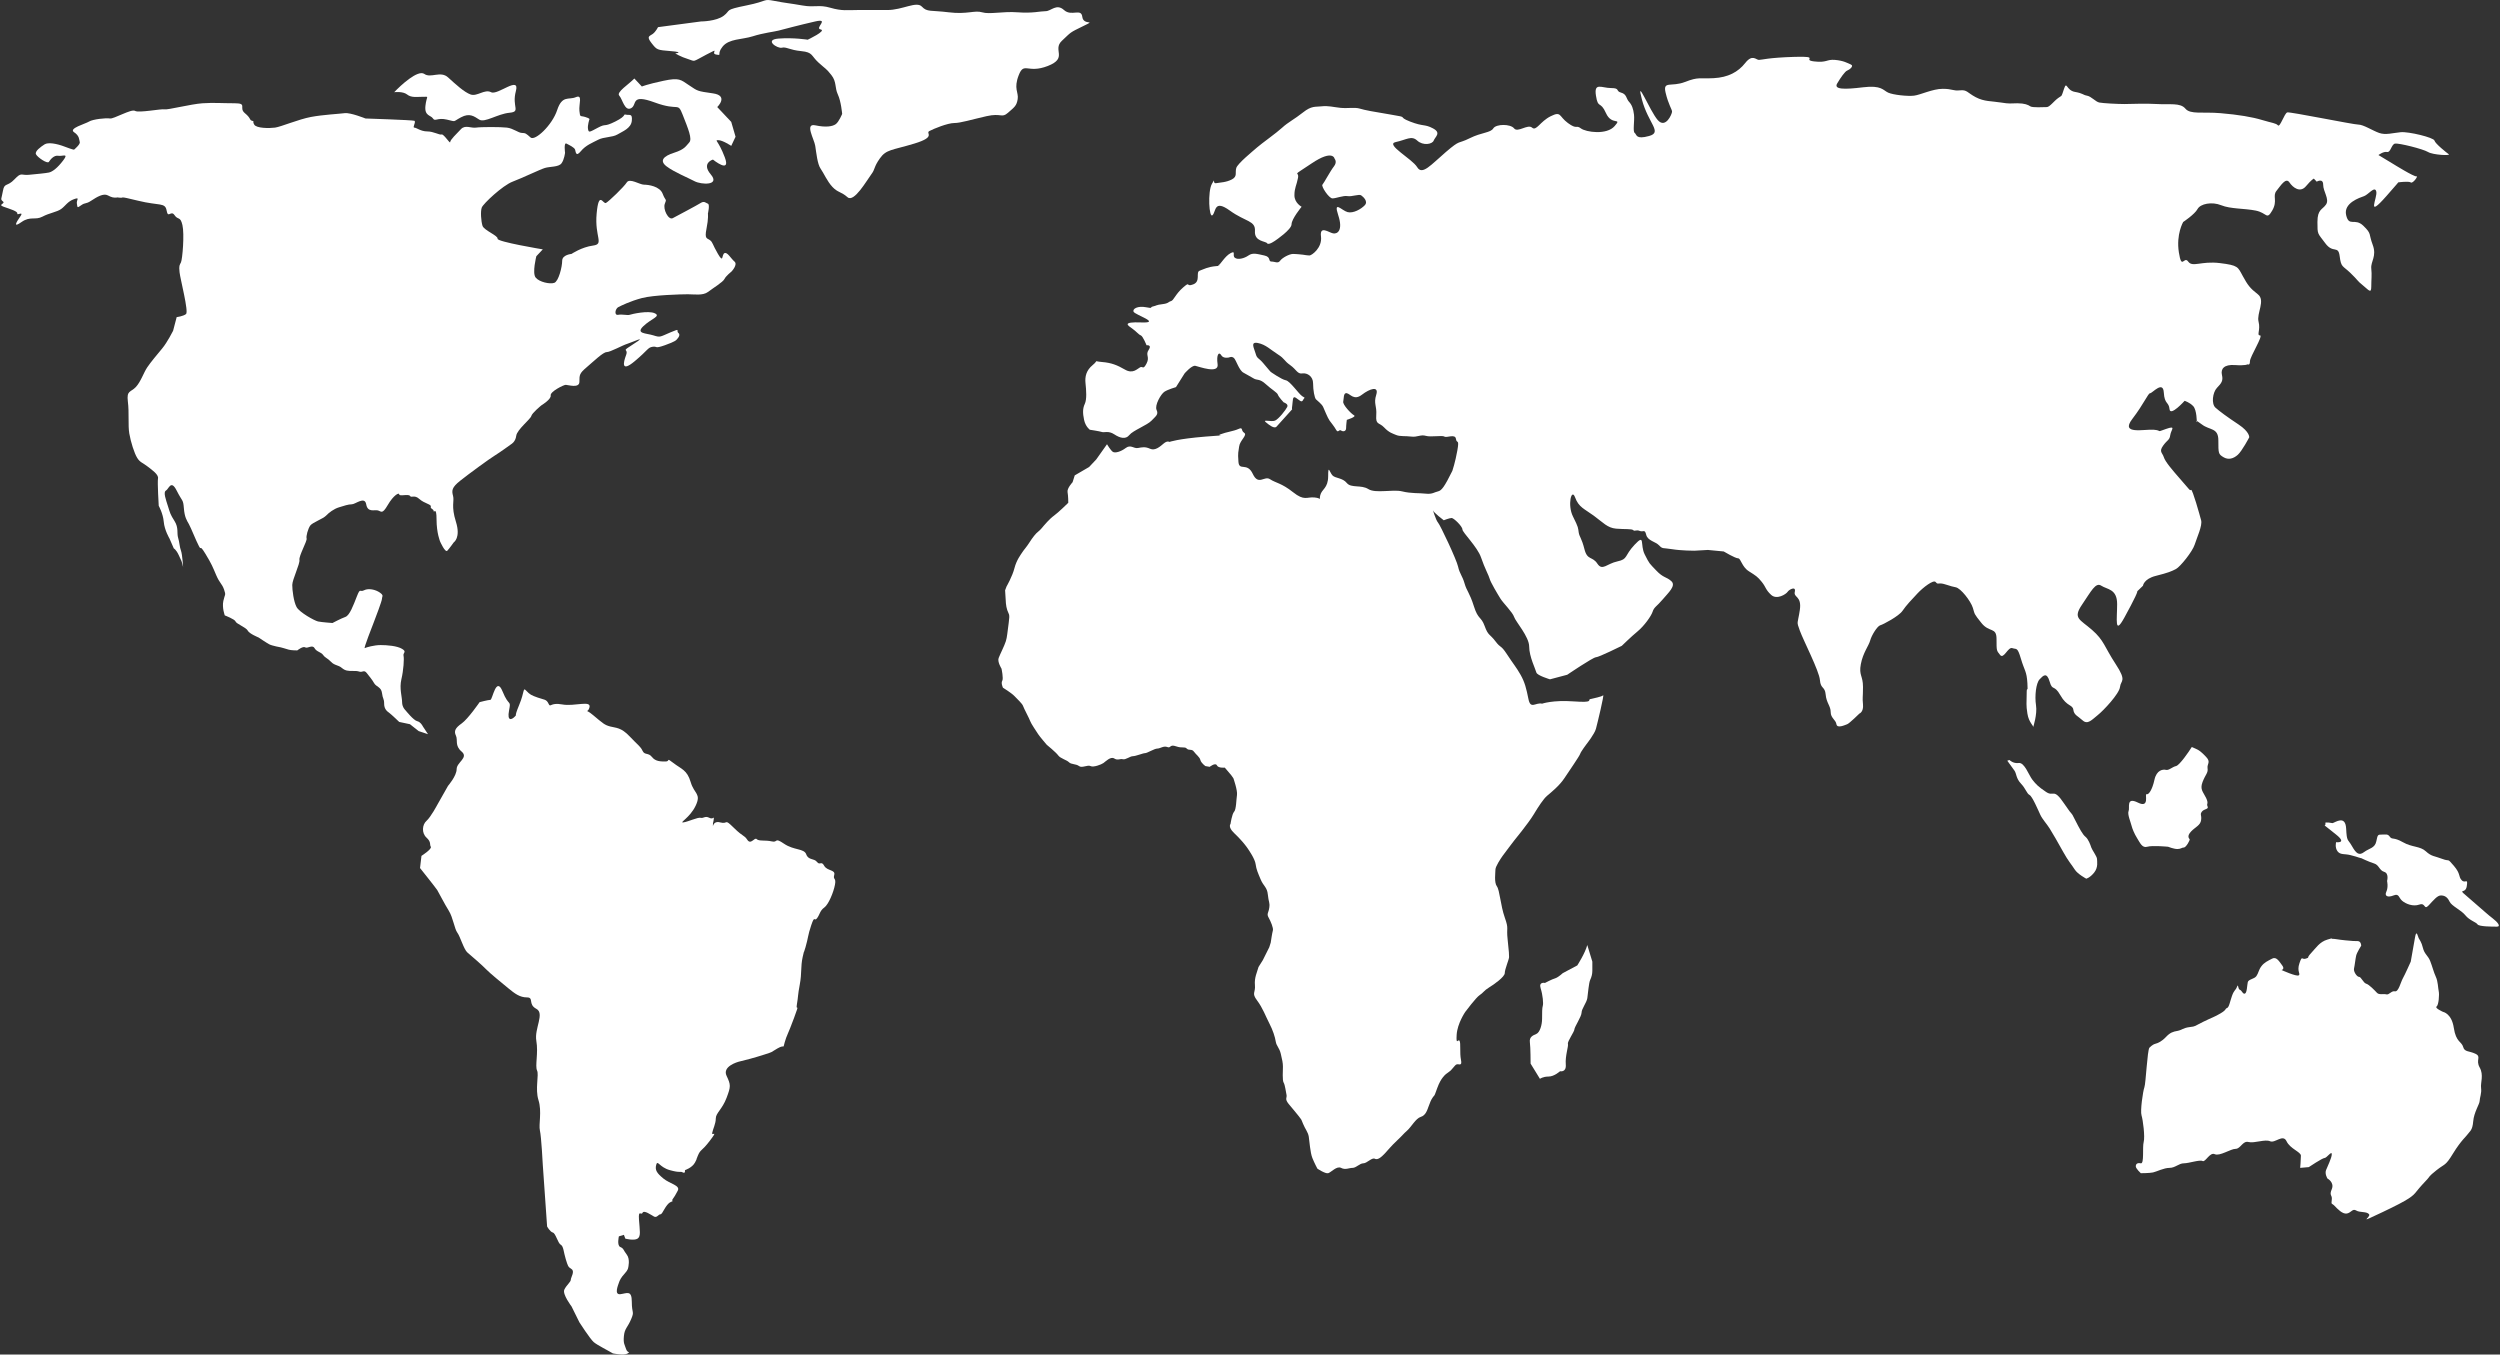
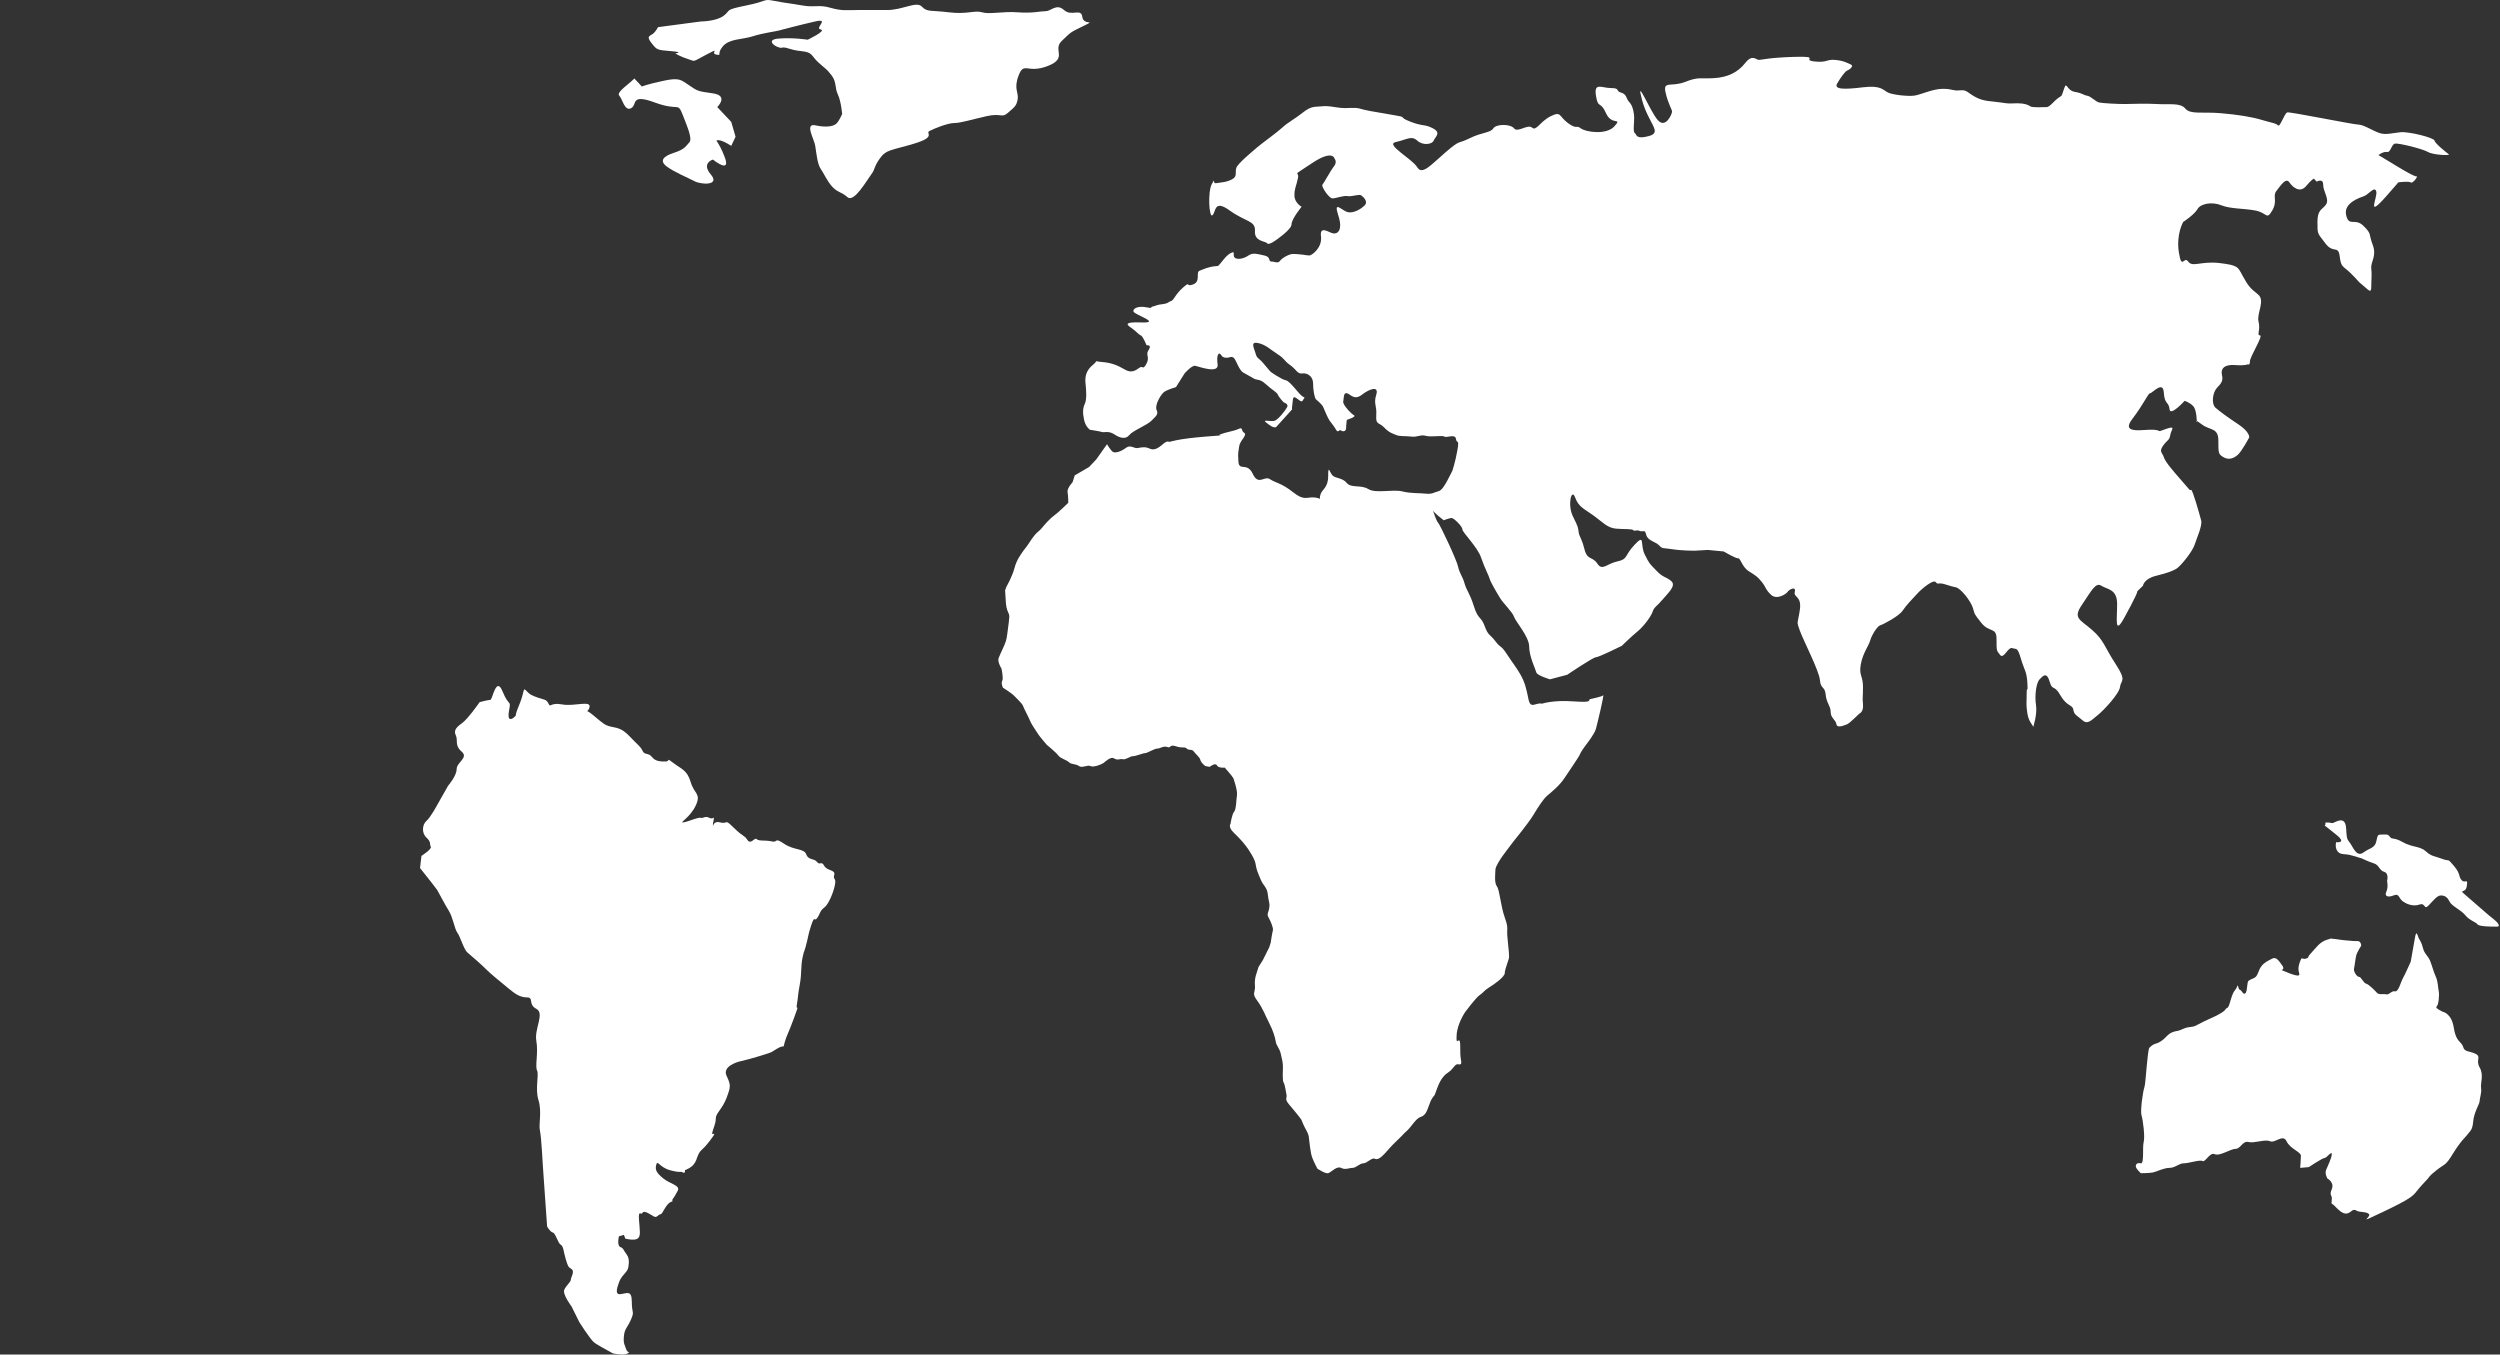
<svg xmlns="http://www.w3.org/2000/svg" width="1052" height="570" viewBox="0 0 1052 570" fill="none">
  <rect x="0" y="0" width="1052" height="570" fill="#333333" stroke="none" />
  <path d="M465.843 186.913L461.31 193.317L458.29 196.519L452.25 200.04L451.342 202.923C451.342 202.923 448.925 205.485 449.228 207.087C449.532 208.689 449.532 211.57 449.532 211.57C449.532 211.57 445.303 215.733 443.49 217.013C441.676 218.294 439.259 221.176 439.259 221.176C439.259 221.176 437.749 223.098 436.843 223.738C435.937 224.377 434.427 226.299 433.218 228.221C432.009 230.143 430.801 231.422 430.197 232.383C429.593 233.343 427.78 235.585 426.874 239.108C425.968 242.632 423.551 246.793 423.551 246.793L422.946 248.393C423.249 253.838 423.248 254.798 423.853 256.721C424.457 258.641 425.062 257.999 424.457 262.164C423.853 266.325 423.853 267.927 423.249 269.849C422.645 271.768 420.832 275.291 420.229 276.894C419.624 278.495 421.437 281.376 421.437 281.376C421.437 281.376 422.344 285.54 421.739 286.5C421.135 287.462 422.041 289.383 422.041 289.383C422.041 289.383 425.666 291.623 426.875 292.905C428.083 294.186 430.198 296.108 430.5 297.068C430.804 298.03 433.22 302.513 433.522 303.473C433.824 304.433 436.241 307.954 436.845 308.916C437.449 309.878 440.47 313.401 440.47 313.401C440.47 313.401 444.397 316.6 445.304 317.882C446.21 319.162 448.929 319.803 449.834 320.763C450.741 321.723 452.855 321.402 454.063 322.365C455.272 323.325 457.688 321.723 458.897 322.365C460.105 323.005 463.429 321.725 464.335 321.084C465.241 320.444 467.355 318.204 468.866 319.162C470.376 320.121 471.282 319.162 472.492 319.483C473.698 319.803 475.511 318.204 476.719 318.204C477.928 318.204 480.948 316.922 481.854 316.922C482.761 316.922 485.783 314.998 486.992 314.998C488.198 314.998 489.71 313.721 491.22 314.359C492.729 314.998 492.125 313.08 494.845 314.039C497.564 314.998 498.47 314.039 499.376 314.998C500.283 315.96 501.492 315.001 502.398 316.281C503.304 317.56 504.814 318.521 505.116 319.803C505.417 321.084 507.23 322.366 507.23 322.366L509.043 322.685C509.043 322.685 511.461 320.764 512.064 322.046C512.668 323.327 515.387 323.008 515.387 323.008L518.105 326.209L519.012 327.489C519.012 327.489 520.826 332.614 520.522 334.535C520.22 336.455 520.22 340.618 519.314 341.578C518.408 342.54 517.804 346.703 517.804 346.703C517.804 346.703 516.595 347.983 519.314 350.546C522.033 353.109 523.847 355.349 524.753 356.628C525.66 357.909 528.077 361.433 528.376 363.674C528.68 365.915 529.284 367.195 530.493 370.078C531.701 372.96 533.211 373.28 533.513 376.484C533.816 379.685 534.419 379.687 534.117 381.926C533.815 384.168 532.909 384.488 533.815 386.089C534.721 387.691 535.927 390.573 535.628 391.533C535.326 392.494 534.721 396.656 534.721 396.656L534.117 398.578L531.399 404.025L529.586 406.904C528.982 409.145 527.774 411.387 528.076 414.589C528.376 417.792 526.566 417.791 528.982 420.992C531.399 424.195 532.605 427.718 534.117 430.6C535.628 433.481 536.534 436.364 536.834 438.284C537.138 440.206 538.346 440.848 538.95 443.409C539.552 445.971 539.856 447.25 539.856 448.852C539.856 450.453 539.552 454.617 540.159 455.577C540.761 456.538 541.065 459.421 541.367 460.702C541.669 461.984 540.459 462.304 542.273 464.546C544.086 466.787 545.294 468.067 546.502 469.669C547.71 471.271 547.408 470.629 548.315 472.871C549.221 475.112 550.429 476.395 550.732 478.315C551.034 480.235 551.335 485.038 552.242 487.281C553.148 489.523 554.356 491.765 554.356 491.765C554.356 491.765 557.68 494.006 558.888 493.685C560.095 493.365 562.513 490.486 564.326 491.445C566.14 492.405 567.65 491.445 569.159 491.445C570.669 491.445 572.181 489.523 573.692 489.523C575.202 489.523 577.316 486.96 578.526 487.602C579.734 488.241 581.243 486.959 582.754 485.358C584.265 483.759 585.171 482.479 587.889 479.917C590.608 477.354 590.306 477.353 592.118 475.752C593.931 474.15 595.744 470.628 597.858 469.988C599.972 469.347 600.576 467.108 601.18 465.506C601.785 463.904 602.086 462.944 602.993 461.662C603.9 460.383 603.295 461.986 604.806 457.821C606.318 453.657 608.132 452.057 609.642 451.096C611.152 450.135 612.058 448.215 612.964 447.893C613.87 447.572 615.381 448.854 614.777 445.971C614.174 443.09 614.777 438.927 614.174 437.967C613.569 437.004 612.662 440.206 612.965 435.402C613.27 430.6 616.59 425.796 616.59 425.796C616.59 425.796 621.121 419.713 622.632 418.752C624.144 417.792 624.444 416.832 626.561 415.55C628.673 414.271 633.206 411.068 633.206 409.466C633.206 407.864 635.019 403.702 635.019 402.74C635.019 401.78 635.019 400.819 634.416 395.375C633.811 389.933 635.019 391.212 633.207 386.089C631.395 380.966 631.091 374.561 629.884 372.96C628.675 371.358 629.279 367.194 629.279 365.915C629.279 364.635 631.395 361.432 632.301 360.152C633.207 358.87 637.134 353.745 637.134 353.745C637.134 353.745 643.175 346.381 645.29 342.86C647.405 339.336 649.519 336.135 651.029 334.855C652.54 333.574 656.165 330.689 658.279 327.488C660.394 324.287 664.624 318.204 664.927 317.24C665.227 316.281 667.643 313.079 667.643 313.079C667.643 313.079 670.966 308.915 671.572 306.674C672.174 304.432 675.194 291.943 674.59 292.584C673.989 293.225 670.362 293.864 669.153 294.184C667.947 294.506 670.968 295.785 662.205 295.146C653.446 294.504 648.915 296.106 648.915 296.106C646.195 295.465 644.081 298.667 643.174 294.184C642.268 289.703 641.662 287.14 639.852 283.938C638.039 280.736 636.829 279.455 634.113 275.291C631.395 271.13 631.695 273.049 629.277 269.849C626.862 266.647 626.256 267.606 624.746 263.444C623.236 259.281 622.028 260.883 620.215 255.119C618.402 249.352 617.194 248.712 616.288 245.511C615.381 242.31 614.174 241.347 613.569 238.466C612.965 235.584 606.018 220.854 605.111 219.893C604.204 218.934 602.694 213.808 602.996 214.77C603.299 215.73 607.528 218.932 607.528 218.932C607.528 218.932 609.944 217.971 610.851 217.971C611.757 217.971 615.382 221.495 615.382 222.774C615.382 224.055 621.729 230.14 623.238 234.623C624.748 239.106 626.564 242.309 626.863 243.589C627.162 244.869 630.186 249.994 631.395 251.916C632.602 253.838 636.529 257.679 637.133 259.601C637.737 261.524 643.478 267.927 643.478 272.09C643.478 276.253 646.195 281.696 646.498 282.976C646.801 284.257 652.237 285.86 652.237 285.86L659.489 283.938C659.489 283.938 670.362 276.571 671.572 276.571C672.778 276.571 682.448 271.768 682.448 271.768C682.448 271.768 686.374 267.927 689.092 265.686C691.811 263.444 694.832 259.283 695.437 257.359C696.04 255.437 697.249 255.119 699.665 252.235C702.082 249.352 705.405 246.471 703.292 244.549C701.176 242.629 699.967 243.269 696.947 240.066C693.926 236.865 694.228 237.506 692.113 233.341C689.998 229.18 692.415 224.376 687.883 229.18C683.353 233.983 685.165 235.263 680.632 236.227C676.103 237.186 674.288 240.388 672.174 237.186C670.06 233.983 667.947 235.905 666.736 231.101C665.528 226.298 664.621 225.976 664.32 224.057C664.02 222.135 664.32 222.135 661.903 217.33C659.487 212.527 661.299 205.162 662.809 209.325C664.32 213.488 666.736 214.128 670.664 217.01C674.59 219.891 676.405 222.135 680.028 222.455C683.654 222.774 686.675 222.455 687.279 223.094C687.883 223.735 688.487 222.775 689.998 223.414C691.509 224.055 692.11 222.455 692.716 225.014C693.32 227.577 696.643 227.897 698.152 229.497C699.664 231.098 699.664 230.459 703.592 231.098C707.521 231.739 712.959 231.739 712.959 231.739L718.696 231.418L725.343 232.057C725.343 232.057 730.178 234.939 731.385 234.939C732.593 234.939 732.895 238.463 735.916 240.384C738.937 242.306 739.541 242.624 741.353 244.867C743.169 247.109 742.864 248.069 745.28 250.31C747.698 252.553 751.627 249.991 752.231 249.032C752.832 248.071 755.853 246.47 755.252 249.032C754.647 251.593 758.27 250.631 757.364 256.718C756.459 262.8 755.853 261.199 757.364 265.363C758.874 269.526 765.521 282.335 765.824 286.177C766.127 290.02 767.938 288.74 768.24 292.264C768.543 295.785 770.354 297.065 770.354 299.627C770.354 302.19 772.47 302.828 772.771 304.752C773.075 306.674 776.397 305.071 777.303 304.752C778.21 304.43 782.438 300.268 782.438 300.268C782.438 300.268 784.254 299.629 783.949 296.425C783.646 293.225 783.949 293.864 783.949 289.061C783.949 284.258 782.137 284.258 783.043 279.457C783.949 274.654 786.365 271.77 786.97 269.529C787.574 267.288 789.992 263.446 791.198 263.124C792.406 262.804 799.054 259.283 800.565 257.039C802.075 254.798 804.492 252.236 806.909 249.675C809.325 247.114 813.554 243.912 814.461 244.872C815.367 245.833 815.065 245.513 816.576 245.513C818.086 245.513 820.805 246.794 822.919 247.114C825.034 247.435 829.265 252.878 830.171 255.76C831.077 258.643 830.473 258.001 833.796 262.165C837.119 266.327 840.14 263.764 840.14 268.889C840.14 274.013 840.14 273.692 841.651 275.614C843.161 277.536 844.973 272.091 846.785 272.733C848.597 273.375 848.899 272.093 850.409 277.216C851.919 282.34 852.824 282.34 853.129 287.463C853.43 292.587 852.826 287.784 852.826 291.945C852.826 296.109 852.523 296.429 853.129 300.271C853.732 304.116 855.844 305.396 855.545 306.037C855.545 306.037 857.357 300.593 856.752 296.749C856.15 292.908 856.752 287.465 858.263 285.864C859.773 284.261 861.285 282.662 862.492 286.825C863.701 290.986 864.305 287.785 867.023 292.588C869.743 297.392 872.159 296.429 872.461 298.671C872.763 300.914 874.277 301.235 876.388 303.154C878.503 305.076 880.315 302.836 882.732 300.914C885.151 298.992 891.794 291.946 892.099 289.064C892.4 286.183 895.119 286.822 890.285 279.459C885.45 272.094 885.45 269.532 880.315 265.049C875.183 260.566 872.16 260.246 876.089 254.481C880.016 248.716 881.829 244.875 884.245 246.477C886.662 248.078 890.889 247.756 890.889 254.162C890.889 260.566 889.681 267.611 893.91 259.926C898.139 252.24 900.255 247.758 899.045 249.041C897.838 250.321 901.764 246.479 901.764 246.479C901.764 246.479 902.067 243.596 907.203 242.316C912.337 241.032 913.847 240.394 915.662 239.433C917.473 238.472 922.61 232.067 923.516 229.186C924.422 226.303 926.839 221.18 926.235 218.94C925.631 216.696 922.608 205.811 922.004 206.13C921.402 206.451 921.704 206.451 917.778 201.968C913.848 197.485 911.13 194.283 910.526 192.361C909.923 190.439 908.411 190.119 910.223 187.558C912.038 184.997 912.944 185.317 913.246 183.075C913.546 180.834 915.962 178.912 911.431 180.514C906.901 182.115 910.223 181.156 906.296 180.836C902.369 180.514 892.099 183.076 897.235 176.353C902.369 169.628 903.878 165.466 904.785 165.466C905.694 165.466 910.225 160.022 910.525 165.145C910.829 170.268 912.639 168.986 912.942 172.188C913.246 175.391 919.287 168.667 919.287 168.667C919.287 168.667 921.4 169.307 922.91 170.908C924.422 172.509 924.422 177.633 924.422 177.633C924.422 177.633 923.214 176.031 926.537 178.593C929.861 181.157 933.484 179.874 933.484 185.318C933.484 190.762 933.484 191.083 935.599 192.364C937.715 193.644 939.826 193.005 941.642 191.403C943.454 189.803 946.474 184.038 946.474 184.038C946.474 184.038 946.776 181.796 941.943 178.593C937.11 175.392 934.089 173.152 932.278 171.55C930.464 169.949 931.069 165.146 932.88 163.223C934.696 161.301 935.599 160.34 934.995 157.779C934.39 155.216 935.902 153.295 940.433 153.615C944.964 153.937 945.87 153.296 945.87 153.296C945.87 153.296 946.779 153.935 946.779 152.015C946.779 150.094 952.516 141.127 951.005 141.127C949.495 141.127 951.311 138.886 950.401 135.363C949.495 131.839 953.422 126.398 950.1 123.835C946.777 121.273 945.87 119.991 943.756 116.15C941.642 112.306 941.942 111.667 934.089 110.705C926.235 109.745 922.61 112.627 920.796 110.067C918.983 107.504 918.079 113.908 916.871 106.222C915.663 98.537 918.684 93.412 918.684 93.412C918.684 93.412 923.517 90.212 924.724 87.969C925.931 85.727 930.764 84.767 934.696 86.369C938.623 87.969 944.36 87.649 949.196 88.612C954.029 89.571 953.727 92.774 956.144 88.612C958.56 84.447 956.144 82.528 957.956 80.285C959.771 78.043 961.883 74.521 963.393 76.761C964.903 79.005 967.928 81.244 970.345 78.362C972.761 75.481 973.667 75.161 973.667 75.161L974.872 76.443C974.872 76.443 977.591 74.839 977.591 77.72C977.591 80.604 980.312 83.806 978.801 86.047C977.288 88.291 975.177 87.969 975.177 93.412C975.177 98.859 975.177 97.897 978.497 102.381C981.822 106.863 983.935 103.02 984.539 107.824C985.145 112.627 985.746 111.669 989.072 114.87C992.395 118.071 991.788 118.071 994.207 119.993C996.624 121.915 997.833 123.837 997.833 120.634C997.833 117.432 998.135 115.831 997.833 112.949C997.528 110.068 1000.25 107.824 998.434 103.021C996.623 98.218 998.134 98.538 994.509 95.016C990.882 91.495 988.465 95.658 987.26 90.533C986.051 85.41 992.998 83.168 994.812 82.528C996.624 81.889 999.34 78.045 999.944 80.607C1000.55 83.168 995.415 92.455 1004.18 82.528C1012.93 72.601 1009.01 76.764 1009.01 76.764C1009.01 76.764 1013.54 76.124 1014.45 76.764C1015.35 77.406 1017.77 73.882 1016.86 74.203C1015.96 74.525 1007.2 69.079 1007.2 69.079L1000.85 65.238C1000.85 65.238 1002.97 63.636 1004.48 63.957C1005.99 64.277 1006.29 60.755 1007.8 60.433C1009.31 60.113 1019.58 62.677 1021.7 63.957C1023.81 65.238 1031.36 65.558 1030.46 64.918C1029.55 64.276 1024.72 60.435 1024.42 59.153C1024.12 57.872 1013.54 55.31 1010.22 55.63C1006.9 55.949 1003.88 56.909 1001.16 55.949C998.437 54.989 994.511 52.426 992.396 52.426C990.282 52.426 963.699 46.983 962.491 47.303C961.283 47.623 959.468 53.707 958.563 52.746C957.657 51.786 956.147 51.785 951.915 50.504C947.689 49.224 941.947 48.262 934.394 47.623C926.843 46.983 921.709 48.263 919.594 45.701C917.479 43.14 912.949 44.101 907.813 43.779C902.678 43.46 896.636 43.779 893.916 43.779C891.197 43.779 884.856 43.46 883.344 43.139C881.833 42.817 880.021 40.577 878.209 40.258C876.395 39.936 876.697 39.298 873.073 38.657C869.448 38.016 869.75 33.854 868.542 37.376C867.334 40.9 867.937 39.938 866.125 41.218C864.312 42.5 862.5 45.061 861.291 45.061C860.084 45.061 855.251 45.381 854.342 44.741C853.435 44.101 851.925 43.46 848.904 43.46C845.883 43.46 845.883 43.779 841.956 43.139C838.029 42.499 835.008 42.817 831.383 40.898C827.758 38.976 827.758 37.696 824.737 38.016C821.718 38.337 821.718 37.376 817.486 37.376C813.259 37.376 808.124 39.938 805.403 40.258C802.687 40.578 796.644 39.936 794.529 38.976C792.413 38.016 791.81 35.775 783.955 36.734C776.101 37.696 771.57 37.696 773.079 35.133C774.591 32.573 776.403 30.01 777.308 29.69C778.216 29.37 780.328 27.77 778.817 27.129C777.308 26.488 775.797 25.529 772.173 25.207C768.547 24.887 768.848 26.488 763.412 25.848C757.975 25.207 766.433 23.607 755.257 23.927C744.08 24.248 741.361 25.207 740.153 25.207C738.944 25.207 737.433 22.646 734.413 26.488C731.392 30.33 727.16 32.571 721.12 32.891C715.079 33.213 714.776 32.251 709.039 34.492C703.298 36.733 699.672 33.852 700.881 38.975C702.088 44.098 703.6 46.02 703.6 46.98C703.6 47.941 700.881 54.345 697.559 50.503C694.234 46.66 688.193 31.609 690.912 41.857C693.63 52.103 699.67 55.627 693.933 57.228C688.194 58.828 688.795 56.588 687.889 55.946C686.985 55.306 687.889 50.823 687.587 48.261C687.284 45.7 686.681 44.098 685.473 42.817C684.267 41.535 684.566 39.615 682.15 38.975C679.733 38.334 681.848 37.053 677.921 37.053C673.994 37.053 670.672 34.49 671.578 40.255C672.483 46.018 673.389 42.177 675.805 47.62C678.221 53.064 682.753 49.221 679.431 53.064C676.108 56.906 667.348 55.626 665.233 54.025C663.118 52.423 663.723 54.666 659.793 51.783C655.866 48.901 657.077 46.659 652.546 48.901C648.015 51.143 646.503 55.306 644.69 53.704C642.877 52.102 638.649 55.944 637.138 54.025C635.627 52.103 629.585 52.103 628.378 54.025C627.169 55.946 623.544 55.626 618.409 58.188C613.274 60.749 614.782 58.507 608.439 63.952C602.094 69.395 598.469 73.878 596.356 70.355C594.241 66.834 582.761 60.749 587.293 59.787C591.825 58.827 593.939 56.906 596.356 59.147C598.773 61.388 602.702 60.749 603.303 59.147C603.907 57.545 606.628 55.944 603.001 54.024C599.376 52.102 599.074 53.382 593.335 51.142C587.595 48.899 593.335 49.541 585.48 48.259C577.626 46.979 574.301 46.339 572.187 45.698C570.075 45.058 567.052 45.698 564.033 45.378C561.01 45.058 558.898 44.418 556.177 44.738C553.459 45.058 551.949 44.418 548.323 47.3C544.697 50.183 541.977 51.463 539.562 53.704C537.146 55.944 530.803 60.429 528.99 62.031C527.176 63.631 520.832 68.754 520.228 70.677C519.624 72.599 520.832 74.199 518.415 75.48C515.998 76.76 513.582 76.76 511.769 77.08C509.956 77.4 511.769 74.198 509.956 77.4C508.144 80.603 508.748 92.131 510.258 90.529C511.767 88.927 510.862 83.805 517.508 88.609C524.154 93.411 528.384 92.771 528.081 97.254C527.779 101.737 532.612 101.417 533.216 102.378C533.82 103.337 536.841 101.097 536.841 101.097C536.841 101.097 543.487 96.614 543.487 94.373C543.487 92.131 547.716 87.008 547.716 87.008C547.716 87.008 544.694 85.407 544.694 82.205C544.694 79.004 545.602 78.04 546.205 74.838C546.809 71.637 542.882 74.839 551.945 68.753C561.006 62.67 561.611 66.834 561.611 66.834C561.611 66.834 562.818 68.114 561.308 70.035C559.798 71.957 557.079 77.082 556.475 77.72C555.87 78.362 559.194 83.485 560.703 83.485C562.214 83.485 565.235 82.203 567.048 82.523C568.862 82.845 571.881 81.564 572.787 82.205C573.695 82.845 575.808 84.765 574.297 86.367C572.787 87.968 569.463 89.888 567.048 89.25C564.63 88.611 561.005 84.125 563.12 90.53C565.235 96.935 562.818 98.536 561.005 98.216C559.194 97.895 555.266 94.694 555.87 99.497C556.475 104.299 551.944 107.501 551.037 107.501C550.129 107.501 548.319 107.181 548.319 107.181C548.319 107.181 545.598 106.86 544.09 106.86C542.579 106.86 539.558 108.46 538.652 109.742C537.744 111.023 536.536 110.064 535.027 110.064C533.517 110.064 535.027 108.142 532.005 107.501C528.986 106.861 527.172 106.221 525.361 107.501C523.547 108.782 520.83 109.422 519.62 108.462C518.412 107.501 520.226 105.258 517.807 106.541C515.391 107.822 513.578 111.344 512.672 111.666C511.766 111.984 515.391 111.666 511.766 111.984C508.141 112.306 506.631 113.268 504.818 113.906C503.005 114.548 505.422 118.389 502.099 119.67C498.776 120.95 501.194 118.069 497.87 120.95C494.547 123.834 493.941 126.395 492.735 126.715C491.526 127.036 491.829 127.675 489.11 127.995C486.391 128.315 486.694 128.636 485.181 128.956C483.671 129.276 485.485 129.917 482.162 129.276C478.837 128.636 476.421 129.917 477.025 131.198C477.629 132.478 488.806 136.001 480.348 135.681C471.89 135.361 474.609 136.961 476.421 138.242C478.234 139.522 479.139 140.802 480.046 141.124C480.954 141.444 482.462 145.288 482.462 145.288C482.462 145.288 484.879 144.967 483.369 147.209C481.86 149.451 483.973 150.091 482.462 152.974C480.952 155.856 480.952 153.934 479.744 154.574C478.536 155.213 476.723 157.456 473.399 155.534C470.076 153.612 467.661 152.652 463.733 152.333C459.806 152.012 462.524 151.373 459.806 153.612C457.087 155.856 456.483 158.417 456.786 161.298C457.088 164.179 457.39 168.023 456.483 169.945C455.577 171.865 455.577 173.788 456.179 176.67C456.785 179.551 458.598 180.834 458.598 180.834C458.598 180.834 462.827 181.473 463.733 181.794C464.639 182.115 466.452 181.154 468.868 182.753C471.285 184.355 473.702 184.997 475.212 183.075C476.722 181.154 482.764 178.912 484.579 176.991C486.391 175.069 487.598 174.431 486.693 172.509C485.787 170.586 488.506 165.783 490.016 164.823C491.526 163.863 494.849 162.901 494.849 162.901L498.474 157.138C498.474 157.138 501.495 153.614 503.005 153.935C504.515 154.255 512.973 157.459 512.37 153.296C511.766 149.132 512.974 147.852 513.88 149.452C514.786 151.053 517.203 150.413 517.203 150.413C517.203 150.413 518.411 149.774 519.317 150.734C520.223 151.693 521.431 155.859 523.244 156.818C525.057 157.779 526.567 158.74 527.776 159.379C528.984 160.02 530.194 159.379 532.611 161.621C535.027 163.863 537.444 165.145 537.744 166.104C538.049 167.064 540.163 169.306 540.163 169.306C540.163 169.306 542.277 169.946 541.673 171.228C541.069 172.509 538.049 176.353 536.538 176.991C535.027 177.632 531.101 176.35 532.611 177.632C534.119 178.912 536.236 180.514 537.142 179.552C538.049 178.592 543.787 172.187 543.787 172.187C543.787 172.187 543.485 172.507 543.787 170.585C544.09 168.666 543.787 166.424 545.298 167.384C546.808 168.346 547.715 169.626 548.319 168.346C548.923 167.064 549.527 167.706 548.016 166.745C546.504 165.783 542.881 160.34 541.067 160.02C539.254 159.699 534.722 156.496 534.722 156.496C534.722 156.496 533.817 155.536 531.702 152.975C529.587 150.413 528.984 151.053 528.378 148.811C527.775 146.57 525.96 143.688 529.285 144.328C532.609 144.968 534.722 147.209 537.743 149.131C540.764 151.053 540.161 151.692 542.879 153.614C545.597 155.536 545.902 157.458 548.014 157.138C550.128 156.818 552.547 158.418 552.547 161.301C552.547 164.183 553.149 167.384 553.753 168.026C554.359 168.667 556.169 169.948 556.774 171.228C557.378 172.509 558.588 175.711 559.492 176.991C560.399 178.272 561.305 179.234 562.211 180.836C563.117 182.436 563.419 180.514 564.325 181.156C565.232 181.796 566.44 181.474 566.44 180.194C566.44 178.913 566.741 176.671 566.741 176.671C566.741 176.671 570.973 175.391 569.765 174.749C568.556 174.109 564.929 170.266 565.232 168.986C565.534 167.706 565.232 165.145 566.741 165.465C568.252 165.783 569.763 168.666 573.087 166.104C576.41 163.541 580.337 162.261 579.127 166.104C577.921 169.946 579.432 170.585 579.127 174.749C578.827 178.913 580.338 177.632 582.453 179.874C584.567 182.116 586.077 182.437 587.587 183.076C589.098 183.718 591.514 183.398 593.932 183.718C596.35 184.038 597.859 182.756 599.975 183.398C602.087 184.038 606.922 183.076 607.829 183.718C608.736 184.358 612.361 182.438 612.662 184.678C612.964 186.92 614.173 184.358 613.267 189.481C612.361 194.604 611.152 198.127 611.152 198.127C607.829 204.852 606.621 206.454 605.11 206.774C603.601 207.094 602.694 208.054 599.976 207.734C597.257 207.413 593.934 207.734 590.007 206.774C586.08 205.812 578.828 207.734 575.808 205.812C572.787 203.892 568.558 205.492 566.744 203.251C564.932 201.009 561.912 201.329 560.703 200.049C559.495 198.769 558.891 195.247 558.891 200.371C558.891 205.495 556.172 205.814 555.568 208.376C554.962 210.937 556.472 209.656 553.149 209.336C549.826 209.015 548.92 210.937 544.087 207.096C539.253 203.253 536.837 203.253 534.421 201.651C532.003 200.049 529.587 204.532 527.171 199.41C524.754 194.286 521.431 198.448 521.129 194.286C520.827 190.121 521.129 190.444 521.431 187.882C521.735 185.32 525.056 183.079 523.546 182.119C522.035 181.158 523.243 179.557 521.129 180.518C519.014 181.479 515.994 181.799 513.577 182.759C511.16 183.721 519.014 182.759 507.232 183.721C495.451 184.681 492.127 185.961 492.127 185.961C492.127 185.961 491.221 185.321 489.71 186.602C488.2 187.882 486.085 189.804 483.971 188.844C481.857 187.882 480.648 188.202 478.836 188.524C477.023 188.844 475.816 186.923 473.701 188.524C471.586 190.123 469.17 190.765 468.262 190.123C467.323 189.468 465.806 186.908 465.806 186.908L465.843 186.913Z" fill="white" />
-   <path d="M667.941 397.614C667.035 401.138 663.712 406.26 663.712 406.26L657.668 409.462C657.668 409.462 655.557 411.384 654.346 411.704C653.139 412.023 650.117 413.626 650.117 413.626C650.117 413.626 647.4 412.985 648.304 415.866C649.21 418.748 649.513 422.272 649.21 423.231C648.91 424.193 648.91 426.115 648.91 428.677C648.91 431.238 648.004 434.439 646.492 435.079C644.982 435.721 643.471 436.361 643.773 438.603C644.077 440.845 644.077 447.569 644.077 447.569L648.005 453.974C648.005 453.974 649.213 453.014 651.63 453.014C654.045 453.014 656.463 450.774 656.463 450.774C656.463 450.774 659.184 451.412 658.879 447.892C658.577 444.368 660.089 440.207 659.785 439.245C659.484 438.285 662.505 434.12 662.505 433.161C662.505 432.2 665.526 427.72 665.526 426.116C665.526 424.516 667.64 421.953 667.942 420.034C668.244 418.111 668.546 413.629 669.15 412.349C669.755 411.068 670.057 409.787 670.057 408.506C670.057 407.226 670.057 404.663 670.057 404.663L667.91 397.607L667.941 397.614Z" fill="white" />
  <path d="M904.476 440.85C903.571 442.129 902.967 455.9 902.363 457.501C901.759 459.101 900.549 467.428 901.156 469.348C901.759 471.271 902.665 478.315 902.062 480.557C901.457 482.798 902.364 489.843 900.851 489.523C899.343 489.201 898.74 489.844 898.74 490.803C898.74 491.765 900.851 493.684 900.851 493.684C900.851 493.684 904.479 493.686 905.989 493.364C907.499 493.044 910.52 491.442 912.937 491.442C915.354 491.442 916.866 489.52 918.978 489.52C921.093 489.52 925.626 487.921 926.834 488.56C928.042 489.198 929.853 484.717 931.969 485.679C934.084 486.639 938.616 483.436 940.73 483.436C942.843 483.436 943.751 479.912 946.168 480.556C948.584 481.196 953.116 479.275 955.232 480.233C957.343 481.196 960.669 477.032 962.179 480.233C963.69 483.436 968.222 484.717 968.222 486.317C968.222 487.918 967.916 491.442 967.916 491.442L971.543 491.12C971.543 491.12 977.28 487.278 978.189 487.278C979.095 487.278 981.21 484.077 981.21 485.679C981.21 487.278 979.395 490.803 978.793 492.402C978.189 494.004 979.395 495.926 979.395 495.926C979.395 495.926 982.419 497.527 981.21 500.408C980.001 503.29 981.511 502.651 981.21 504.891C980.907 507.133 981.21 506.171 982.415 507.451C983.626 508.733 985.742 510.978 987.553 510.655C989.367 510.334 989.969 508.415 991.48 509.375C992.99 510.335 996.009 509.695 996.915 510.977C997.825 512.256 991.178 515.458 1002.66 510.017C1014.14 504.571 1015.34 503.29 1016.85 501.368C1018.37 499.447 1020.18 497.527 1021.39 496.245C1022.59 494.965 1021.69 495.285 1025.31 492.402C1028.94 489.521 1028.94 490.802 1032.26 485.357C1035.59 479.915 1038 477.993 1038.61 477.032C1039.21 476.07 1040.42 475.751 1040.72 471.906C1041.02 468.064 1043.44 464.542 1043.44 463.261C1043.44 461.982 1044.34 460.062 1044.04 457.818C1043.74 455.576 1045.25 452.376 1043.44 449.174C1041.63 445.97 1044.34 444.692 1041.63 443.408C1038.91 442.127 1037.09 442.769 1036.49 440.527C1035.89 438.285 1033.47 438.605 1032.56 432.521C1031.66 426.438 1028.03 425.795 1028.03 425.795C1028.03 425.795 1024.41 424.194 1025.31 423.555C1026.22 422.914 1026.52 418.429 1026.22 417.149C1025.92 415.869 1025.92 412.986 1025.01 411.067C1024.11 409.144 1023.5 406.584 1022.6 404.341C1021.69 402.1 1020.18 401.458 1019.57 398.897C1018.97 396.336 1018.06 395.373 1017.76 394.734C1017.46 394.094 1016.85 390.893 1016.25 394.413C1015.65 397.936 1014.44 404.659 1014.44 404.659C1014.44 404.659 1012.02 410.105 1011.11 411.706C1010.21 413.305 1009.3 417.469 1007.79 417.148C1006.28 416.827 1005.37 418.751 1004.17 418.428C1002.96 418.106 1001.15 418.75 1000.24 417.789C999.334 416.827 996.917 414.267 995.708 413.945C994.5 413.626 993.594 411.066 992.686 411.066C991.778 411.066 990.269 408.822 990.573 407.542C990.873 406.261 991.175 403.38 991.478 402.098C991.779 400.818 993.594 397.934 993.594 397.934C993.594 397.934 993.594 396.014 992.082 396.014C990.573 396.014 990.269 396.013 986.946 395.692C983.624 395.37 982.72 395.052 981.508 395.052C980.303 395.052 982.718 394.412 979.394 395.372C976.072 396.335 974.561 398.896 972.446 401.138C970.335 403.379 972.145 402.737 970.335 403.379C968.519 404.02 968.823 401.777 967.614 405.301C966.405 408.823 968.219 409.782 967.309 410.424C966.404 411.066 960.062 408.183 960.062 408.183C960.062 408.183 961.572 407.862 960.363 406.261C959.156 404.659 957.947 402.42 956.136 403.38C954.32 404.34 952.809 404.982 951.604 406.583C950.395 408.183 950.395 409.464 949.489 410.744C948.583 412.024 946.167 412.024 945.864 413.306C945.562 414.588 945.562 417.789 944.657 418.109C943.751 418.431 943.449 416.832 942.543 416.51C941.637 416.19 941.938 413.628 941.335 415.23C940.731 416.83 940.127 416.509 939.221 419.071C938.313 421.633 938.012 423.875 937.106 424.196C936.2 424.517 937.106 424.836 934.386 426.438C931.669 428.038 931.064 428.038 927.138 429.96C923.213 431.882 924.118 431.882 921.399 432.201C918.682 432.523 918.075 433.483 916.263 433.803C914.449 434.123 913.243 434.442 911.429 436.364C909.617 438.286 908.107 438.925 906.899 439.246C905.691 439.568 904.537 440.825 904.537 440.825L904.476 440.85Z" fill="white" />
-   <path d="M922.299 314.358C921.092 316.282 917.165 322.044 915.655 322.365C914.144 322.684 912.633 324.287 911.425 323.966C910.217 323.644 907.498 323.966 906.592 328.129C905.686 332.291 904.175 334.533 903.266 334.212C902.36 333.892 904.776 340.295 899.643 337.736C894.509 335.174 896.321 339.978 895.715 341.26C895.111 342.539 896.621 346.063 896.923 347.343C897.228 348.624 898.131 350.866 899.341 352.785C900.548 354.707 901.454 356.948 903.57 356.311C905.685 355.668 912.328 356.311 912.328 356.311C912.328 356.311 914.748 357.271 916.257 357.271C917.767 357.271 918.07 356.631 918.975 356.631C919.879 356.631 921.692 353.427 921.392 353.108C921.09 352.785 920.185 351.826 921.996 349.904C923.809 347.982 925.923 347.343 926.226 345.101C926.528 342.86 925.622 342.86 926.528 341.577C927.434 340.297 929.548 340.62 928.945 339.336C928.34 338.056 929.548 338.376 928.34 335.812C927.133 333.252 925.621 332.29 926.829 329.087C928.038 325.886 929.248 325.245 928.945 323.324C928.642 321.401 930.455 320.762 928.34 318.52C926.227 316.28 925.32 315.639 923.809 314.996L922.319 314.341L922.299 314.358Z" fill="white" />
  <path d="M981.514 346.383C982.724 346.063 986.952 342.86 987.255 348.625C987.557 354.389 987.857 352.787 989.672 355.989C991.484 359.192 992.69 360.155 994.805 358.553C996.919 356.949 999.336 356.949 999.94 354.07C1000.55 351.187 1000.54 351.187 1002.36 351.187C1004.17 351.187 1004.77 350.867 1005.68 352.151C1006.59 353.428 1007.19 352.148 1011.12 354.39C1015.05 356.632 1018.37 355.989 1020.79 358.233C1023.21 360.473 1024.41 360.156 1027.74 361.435C1031.06 362.716 1029.55 360.795 1032.57 364.317C1035.59 367.839 1034.38 368.799 1035.89 370.401C1037.4 372.001 1038.61 369.119 1038.01 372.962C1037.4 376.804 1033.17 372.962 1039.52 378.404C1045.86 383.85 1046.77 384.811 1048.88 386.41C1051 388.012 1052.51 389.934 1050.7 389.934C1048.88 389.934 1043.14 389.934 1042.54 388.973C1041.93 388.012 1039.22 387.371 1037.4 385.13C1035.59 382.891 1031.66 381.287 1030.76 379.367C1029.85 377.443 1028.64 376.804 1027.13 376.804C1025.62 376.804 1024.11 378.725 1022 380.967C1019.88 383.208 1020.79 379.688 1018.07 380.647C1015.35 381.609 1012.33 380.326 1010.82 379.045C1009.31 377.765 1009.61 375.844 1007.2 376.804C1004.78 377.765 1003.27 377.125 1004.18 375.204C1005.08 373.28 1004.48 370.72 1004.48 370.72C1004.48 370.72 1005.39 367.517 1003.27 366.878C1001.16 366.24 1001.16 363.997 999.042 363.354C996.925 362.716 993.605 361.114 993.605 361.114C993.605 361.114 993.303 361.114 992.396 360.793C991.49 360.472 991.49 360.472 989.073 359.833C986.657 359.192 984.842 359.83 983.636 358.231C982.425 356.631 983.03 354.389 983.03 354.389C983.03 354.389 987.863 355.029 983.03 351.186L978.197 347.345C978.197 347.345 978.799 347.023 978.498 346.383C978.189 345.729 981.518 346.369 981.518 346.369L981.514 346.383Z" fill="white" />
-   <path d="M845.57 319.793C845.57 319.793 847.08 321.396 849.497 321.075C851.913 320.753 853.723 326.198 855.237 328.118C856.746 330.04 857.655 331.001 860.976 333.243C864.298 335.484 863.996 331.321 868.528 338.046C873.059 344.77 870.944 340.608 873.059 344.77C875.173 348.937 876.383 351.176 877.59 352.139C878.797 353.099 879.706 355.659 880.009 356.621C880.31 357.581 882.423 360.462 882.423 361.424C882.423 362.384 883.029 364.946 881.217 367.187C879.404 369.429 877.892 369.749 877.892 369.749C877.892 369.749 874.267 367.827 873.059 365.906C871.85 363.986 870.342 362.384 868.225 358.543C866.111 354.698 863.694 350.536 862.486 348.615C861.278 346.692 859.465 344.77 858.559 342.85C857.653 340.927 855.236 335.165 854.028 334.523C852.82 333.882 852.517 331.962 850.402 329.72C848.289 327.478 848.59 325.557 847.684 324.277C846.778 322.997 844.664 320.111 844.664 320.111L845.55 319.798L845.57 319.793Z" fill="white" />
  <path d="M258.012 569.575C255.897 568.294 251.366 566.052 249.856 564.772C248.346 563.491 243.815 556.443 243.815 556.443L240.491 549.718C240.491 549.718 236.565 544.595 237.471 542.675C238.377 540.752 240.19 539.472 240.19 538.512C240.19 537.551 242.002 534.988 240.491 534.029C238.981 533.067 238.981 532.748 238.074 529.866C237.168 526.985 237.168 524.42 235.96 523.781C234.751 523.142 233.845 518.978 232.637 518.658C231.429 518.337 230.22 516.096 230.22 516.096L228.406 490.157C228.406 490.157 227.801 478.311 227.199 475.747C226.593 473.186 228.105 467.743 226.593 462.938C225.083 458.135 226.897 452.372 225.989 450.45C225.083 448.528 226.593 443.086 225.687 437.963C224.781 432.84 229.312 426.435 225.687 424.514C222.062 422.591 224.781 419.71 221.76 419.71C218.74 419.71 216.625 418.108 213.906 415.869C211.187 413.626 206.051 409.462 204.541 407.86C203.031 406.261 198.197 402.097 196.687 400.816C195.177 399.536 193.666 394.091 192.458 392.489C191.25 390.89 190.646 386.087 188.833 383.205C187.019 380.324 184.604 375.521 183.998 374.559C183.394 373.599 176.748 365.273 176.748 365.273L177.352 360.15C177.352 360.15 181.883 357.268 181.279 356.308C180.675 355.346 181.582 354.384 179.466 352.465C177.351 350.541 177.653 347.019 179.466 345.42C181.279 343.816 183.997 338.693 183.997 338.693L188.528 330.689C188.528 330.689 192.154 326.524 192.154 323.643C192.154 320.762 197.289 318.841 194.268 316.279C191.247 313.715 192.758 311.474 191.851 309.552C190.944 307.632 191.549 306.351 194.268 304.429C196.987 302.507 201.82 295.463 201.82 295.463C201.82 295.463 205.445 294.502 206.351 294.502C207.257 294.502 208.768 284.253 211.488 290.978C214.207 297.703 215.113 294.18 214.207 298.983C213.3 303.786 215.415 302.827 216.623 301.547C217.831 300.263 216.017 302.507 218.434 296.741C220.85 290.978 219.946 289.057 221.456 290.659C222.966 292.261 223.569 292.581 226.289 293.541C229.006 294.502 229.914 294.18 230.818 296.102C231.724 298.024 231.424 295.462 236.559 296.424C241.694 297.385 248.944 294.502 248.038 297.703C247.132 300.905 245.319 297.383 249.548 300.905C253.777 304.429 254.382 305.068 256.798 305.71C259.214 306.35 261.329 306.03 264.955 309.872C268.58 313.714 269.486 314.035 270.392 315.954C271.298 317.878 272.808 316.596 274.319 318.517C275.829 320.44 277.944 320.44 280.058 320.44C282.172 320.44 280.058 318.517 283.381 321.08C286.706 323.641 289.122 323.96 290.631 329.084C292.141 334.212 295.162 333.889 292.745 339.013C290.329 344.138 285.496 346.379 287.61 346.059C289.724 345.737 293.653 343.815 294.86 344.136C296.068 344.455 296.672 343.176 298.486 344.136C300.299 345.097 300.601 342.856 300.299 345.097C299.995 347.339 299.995 345.097 299.995 347.339C299.995 349.58 299.392 345.097 303.017 346.059C306.642 347.019 304.526 344.135 308.756 348.299C312.986 352.463 312.986 351.183 314.494 353.424C316.006 355.663 317.516 352.145 318.423 353.104C319.33 354.063 322.048 353.422 324.767 354.064C327.486 354.703 325.673 352.143 329.903 355.024C334.131 357.905 338.361 356.945 339.267 359.507C340.173 362.068 342.592 361.108 343.798 362.71C345.005 364.312 345.61 362.068 346.82 364.312C348.027 366.551 351.654 365.911 351.049 368.151C350.443 370.395 351.953 369.113 351.349 372.314C350.747 375.52 348.63 380.643 346.82 381.922C345.006 383.204 345.008 384.804 343.798 386.405C342.591 388.008 342.892 384.804 341.381 389.287C339.871 393.771 340.173 394.412 338.965 398.573C337.758 402.734 338.663 398.573 337.758 402.736C336.852 406.898 337.456 409.461 336.55 414.265C335.644 419.067 335.946 419.068 335.342 422.591C334.738 426.113 336.852 420.992 334.132 428.354C331.415 435.721 331.113 435.398 330.207 438.602C329.299 441.806 330.509 439.242 327.186 441.164C323.862 443.088 325.676 442.444 321.747 443.726C317.822 445.007 312.987 446.29 311.477 446.609C309.967 446.927 303.925 448.849 305.738 452.691C307.552 456.535 307.552 457.175 305.738 461.979C303.925 466.781 301.207 468.384 301.207 470.624C301.207 472.864 299.998 475.105 299.698 476.707C299.394 478.309 302.415 475.105 298.792 479.91C295.166 484.713 294.865 483.432 293.655 486.315C292.447 489.196 293.655 486.953 292.447 489.196C291.239 491.436 288.218 492.397 288.218 492.397C288.218 492.397 288.519 493.999 287.311 493.358C286.102 492.72 286.405 493.678 281.873 492.397C277.342 491.116 276.738 487.917 276.134 490.156C275.53 492.397 276.436 493.68 279.155 495.921C281.873 498.163 286.405 498.802 285.196 501.045C283.988 503.287 283.988 503.287 283.082 504.568C282.175 505.85 284.29 504.888 282.175 505.85C280.061 506.81 278.852 510.974 277.946 510.974C277.04 510.974 276.434 512.575 275.227 511.934C274.019 511.293 270.999 509.052 270.394 510.332C269.79 511.611 268.58 508.731 268.882 513.213C269.186 517.696 269.79 520.259 268.278 521.22C266.768 522.181 263.142 521.22 263.142 521.22L262.538 519.618L260.424 520.259C260.424 520.259 259.518 524.101 261.028 524.741C262.538 525.382 262.236 526.02 263.746 527.943C265.257 529.865 264.351 533.387 264.351 533.387C264.351 533.387 264.351 534.349 262.841 535.949C261.332 537.55 260.726 538.832 260.424 539.792C260.121 540.752 258.309 544.917 261.028 544.595C263.746 544.274 265.863 542.673 265.863 547.798C265.863 552.921 267.07 551.642 265.561 555.163C264.049 558.685 262.841 559.006 262.539 562.207C262.239 565.409 262.843 565.729 263.447 567.651C264.051 569.573 265.562 568.612 264.051 569.573C262.547 570.484 258.025 569.531 258.025 569.531L258.012 569.575Z" fill="white" />
-   <path d="M180.077 308.909L177.963 305.708C177.963 305.708 177.057 303.785 175.546 303.466C174.035 303.147 170.712 298.983 170.712 298.983C170.712 298.983 169.202 297.703 169.202 295.462C169.202 293.22 167.993 289.699 168.899 285.856C169.806 282.015 170.108 277.21 169.806 275.928C169.503 274.648 171.316 274.328 169.202 273.046C167.087 271.766 162.858 271.445 160.139 271.445C157.421 271.445 154.096 272.407 153.492 272.726C152.888 273.046 156.815 263.12 157.419 261.519C158.023 259.919 160.743 252.872 160.743 251.913C160.743 250.952 161.648 250.632 159.837 249.353C158.025 248.071 155.004 247.43 153.19 248.391C151.379 249.353 151.68 247.11 150.171 250.952C148.661 254.796 147.149 258.959 145.336 259.599C143.524 260.24 139.899 262.161 139.899 262.161C139.899 262.161 135.368 261.841 133.857 261.521C132.347 261.201 126.003 257.678 124.795 255.437C123.587 253.195 122.983 248.391 122.983 246.151C122.983 243.909 126.305 237.186 126.003 235.584C125.701 233.983 129.327 227.578 129.024 226.616C128.721 225.656 129.628 222.454 130.534 221.173C131.44 219.893 135.972 218.291 137.18 217.01C138.388 215.729 140.503 214.13 142.617 213.488C144.731 212.846 146.546 212.207 148.055 212.207C149.565 212.207 153.492 208.685 154.096 212.207C154.702 215.729 157.421 214.448 158.931 214.768C160.441 215.09 160.744 216.69 163.16 212.528C165.577 208.363 167.993 207.083 167.993 208.043C167.993 209.005 171.92 207.725 172.524 208.685C173.128 209.645 174.337 208.043 176.451 209.965C178.566 211.887 181.586 212.207 181.284 213.166C180.982 214.127 182.492 214.127 182.492 215.088C182.492 216.049 183.701 212.846 183.701 218.61C183.701 224.374 185.211 227.897 185.211 227.897C185.211 227.897 187.325 232.701 188.231 231.74C189.137 230.779 190.948 228.218 190.948 228.218C190.948 228.218 193.97 226.296 191.856 219.571C189.741 212.848 191.252 210.926 190.648 208.683C190.042 206.441 190.042 205.159 193.668 202.278C197.293 199.398 206.053 192.993 208.168 191.712C210.282 190.432 215.115 186.909 215.115 186.909C215.115 186.909 216.927 185.949 217.23 183.387C217.532 180.826 223.271 176.341 223.574 175.061C223.877 173.781 227.805 170.579 227.805 170.579C227.805 170.579 232.032 168.016 231.73 166.417C231.428 164.816 237.169 161.935 238.074 161.935C238.98 161.935 243.815 163.534 243.815 160.652C243.815 157.771 243.815 157.129 246.836 154.569C249.856 152.008 253.783 148.164 255.294 148.164C256.804 148.164 261.94 145.284 264.054 144.642C266.169 144.001 272.815 140.798 266.773 144.642C260.731 148.484 264.658 146.243 263.45 149.445C262.243 152.646 261.335 156.811 267.075 152.006C272.815 147.203 272.512 146.242 274.627 145.923C276.742 145.603 275.231 146.883 279.762 145.281C284.295 143.681 284.597 143.04 284.597 143.04C284.597 143.04 286.712 141.118 285.503 140.159C284.295 139.198 286.712 137.917 282.179 139.838C277.648 141.76 277.95 142.08 274.929 141.118C271.909 140.158 267.377 140.477 270.7 137.274C274.023 134.073 278.252 133.111 275.533 131.831C272.815 130.551 265.867 132.153 264.961 132.471C264.054 132.791 261.94 132.151 260.127 132.471C258.315 132.791 258.919 129.912 260.127 129.27C261.336 128.629 265.263 126.707 270.096 125.426C274.929 124.146 286.712 123.826 289.43 123.826C292.147 123.826 295.772 124.467 297.888 122.865C300.002 121.265 304.232 118.704 304.836 117.421C305.441 116.14 307.857 114.22 307.857 114.22C307.857 114.22 310.575 111.337 309.065 110.057C307.555 108.776 306.044 105.894 304.836 106.534C303.628 107.174 304.535 111.019 302.118 106.854C299.701 102.693 300.003 102.051 298.795 101.091C297.587 100.131 296.378 100.769 297.285 96.288C298.191 91.805 297.889 89.883 297.889 89.883C297.889 89.883 298.795 86.042 297.889 85.722C296.982 85.4 296.379 84.441 294.869 85.4C293.358 86.36 284.9 90.845 283.088 91.805C281.275 92.765 278.858 87.962 279.764 85.722C280.671 83.478 280.066 84.76 278.858 81.559C277.65 78.356 272.817 77.715 271.004 77.715C269.19 77.715 264.963 74.832 263.753 76.754C262.545 78.675 256.203 84.758 254.992 85.4C253.784 86.042 251.972 79.957 251.066 89.883C250.159 99.812 254.389 102.693 249.556 103.333C244.723 103.973 240.493 106.854 240.493 106.854C240.493 106.854 236.567 107.176 236.567 109.737C236.567 112.3 235.057 118.382 233.243 119.023C231.431 119.664 226.899 118.704 225.389 116.782C223.879 114.86 225.691 107.816 225.691 107.816L228.41 104.934C228.41 104.934 209.077 101.733 209.377 100.451C209.68 99.17 203.638 96.93 203.034 95.007C202.43 93.085 202.127 88.923 202.732 87.322C203.336 85.722 211.492 78.036 215.721 76.436C219.95 74.834 227.201 71.313 229.316 70.671C231.431 70.031 235.055 70.351 236.264 68.75C237.472 67.148 237.774 64.267 237.774 64.267C237.774 64.267 237.17 59.783 238.378 60.423C239.586 61.065 241.701 62.025 242.003 62.986C242.306 63.946 242.306 66.188 244.42 63.624C246.535 61.063 249.254 60.102 251.67 58.823C254.087 57.541 257.711 57.862 259.828 56.582C261.942 55.302 265.567 54.02 265.869 50.817C266.171 47.616 264.963 48.577 263.451 48.255C261.942 47.936 264.055 48.577 258.92 51.137C253.784 53.698 255.295 51.778 251.67 53.698C248.045 55.62 247.742 55.94 247.441 54.34C247.138 52.738 248.045 50.177 248.045 50.177C248.045 50.177 248.348 49.856 246.233 49.217C244.118 48.577 244.118 49.537 243.816 46.656C243.514 43.774 245.326 39.611 242.306 40.891C239.285 42.172 236.567 39.931 234.452 46.334C232.337 52.738 225.087 59.464 223.274 57.862C221.462 56.262 221.16 55.94 219.648 55.94C218.137 55.94 216.023 54.02 213.304 53.7C210.585 53.38 202.428 53.38 200.315 53.7C198.2 54.021 195.784 52.419 193.97 54.341C192.158 56.262 189.44 58.824 189.44 59.786C189.44 60.746 186.721 56.262 185.815 56.584C184.909 56.904 182.49 55.303 179.774 55.303C177.055 55.303 175.242 53.701 174.337 53.701C173.431 53.701 175.242 51.139 174.337 50.819C173.431 50.5 153.793 49.858 153.793 49.858C153.793 49.858 147.45 47.298 145.034 47.618C142.617 47.938 135.972 48.257 130.835 49.218C125.698 50.178 118.146 53.381 115.73 53.701C113.313 54.023 107.876 54.023 106.97 52.421C106.063 50.82 107.272 51.14 106.063 50.82C104.855 50.502 105.762 49.86 103.043 47.619C100.324 45.377 104.252 43.456 98.814 43.456C93.377 43.456 90.054 43.135 85.221 43.456C80.387 43.776 70.419 46.337 69.211 46.017C68.003 45.697 58.336 47.619 56.824 46.659C55.315 45.697 47.761 50.18 46.252 49.86C44.743 49.54 39.002 50.181 37.492 51.142C35.981 52.103 28.731 54.023 31.148 55.625C33.564 57.225 33.262 58.826 33.564 59.787C33.867 60.748 31.148 62.988 31.148 62.988C31.148 62.988 30.543 62.988 27.221 61.708C23.898 60.426 20.273 59.787 18.762 60.748C17.252 61.708 14.533 63.632 15.137 64.912C15.742 66.192 19.97 69.075 20.575 68.113C21.179 67.153 22.69 65.232 24.502 65.552C26.315 65.874 29.034 64.272 26.617 67.474C24.2 70.675 22.085 72.277 20.575 72.599C19.065 72.917 15.44 73.237 12.117 73.559C8.792 73.881 9.094 72.279 6.075 75.481C3.055 78.682 1.846 76.761 1.242 80.284C0.638 83.805 0.034 83.805 1.242 84.767C2.45 85.727 -1.176 86.047 1.544 87.008C4.261 87.969 7.584 88.93 7.282 89.889C6.979 90.85 10.304 88.61 8.49 91.169C6.677 93.733 5.471 95.972 9.094 93.411C12.72 90.85 14.833 92.77 17.854 91.169C20.876 89.569 23.897 89.249 25.709 87.968C27.522 86.686 28.428 84.767 31.147 83.804C33.866 82.844 32.053 84.125 32.355 85.726C32.657 87.326 32.355 87.647 34.168 86.365C35.98 85.084 35.98 86.046 38.397 84.444C40.813 82.844 43.532 81.242 45.345 82.202C47.157 83.164 47.761 83.164 48.97 83.164C50.178 83.164 47.46 82.842 50.178 83.164C52.897 83.482 48.97 82.202 58.032 84.444C67.096 86.685 69.513 85.084 70.115 88.607C70.721 92.129 71.929 88.285 73.439 90.528C74.948 92.768 75.856 90.849 76.762 94.69C77.668 98.534 76.762 109.101 76.158 110.381C75.554 111.662 75.252 111.662 75.554 114.544C75.856 117.425 79.481 131.197 78.273 132.155C77.065 133.114 74.346 133.436 74.346 133.436L72.836 139.199C72.836 139.199 70.42 144.002 68.305 146.564C66.19 149.125 63.472 152.329 61.961 154.569C60.451 156.811 59.242 160.655 57.128 162.896C55.014 165.136 53.201 164.176 53.805 168.979C54.409 173.782 53.805 178.905 54.409 182.429C55.014 185.952 56.524 190.755 57.732 192.677C58.94 194.597 59.847 194.597 61.961 196.198C64.076 197.798 66.795 199.722 66.492 201.322C66.19 202.923 66.794 212.852 66.794 212.852C66.794 212.852 68.607 216.053 68.908 219.576C69.211 223.1 71.325 226.621 71.325 226.621L73.138 230.785C73.138 230.785 74.044 231.107 75.253 233.666C76.461 236.228 76.461 236.228 76.763 237.507C77.066 238.79 77.066 238.469 77.066 238.79C77.066 239.109 76.763 233.346 76.159 231.744C75.555 230.143 75.555 228.223 74.951 226.301C74.347 224.379 75.253 222.136 73.441 219.255C71.629 216.375 71.629 216.053 70.724 213.171C69.817 210.29 68.608 207.087 69.817 206.446C71.025 205.807 71.931 201.644 74.349 206.446C76.764 211.249 77.068 209.97 77.37 213.812C77.67 217.655 78.578 218.937 79.484 220.536C80.389 222.136 82.503 227.582 83.713 229.822C84.921 232.064 83.713 228.541 86.43 233.024C89.15 237.507 89.453 238.468 90.963 241.99C92.473 245.513 93.38 245.513 94.286 248.074C95.192 250.637 94.588 249.996 93.983 252.877C93.379 255.757 94.587 258.961 94.587 258.961C94.587 258.961 98.816 260.562 99.118 261.522C99.419 262.483 103.648 264.083 104.254 265.365C104.858 266.647 108.785 268.246 108.785 268.246C108.785 268.246 112.108 270.488 113.314 271.128C114.524 271.768 118.15 272.41 118.15 272.41C118.15 272.41 120.566 273.052 121.472 273.37C122.378 273.691 125.097 273.691 125.097 273.691C125.097 273.691 127.514 271.77 128.42 272.41C129.326 273.049 131.441 271.128 132.347 272.729C133.253 274.331 135.066 274.331 135.972 275.613C136.878 276.893 137.784 276.893 139.295 278.494C140.807 280.094 142.316 279.774 143.826 281.054C145.336 282.335 146.544 282.335 148.357 282.335C150.169 282.335 150.169 282.335 151.379 282.656C152.585 282.976 153.19 281.695 154.398 283.298C155.606 284.898 156.512 285.859 157.418 287.459C158.324 289.06 160.439 289.06 160.741 291.622C161.043 294.183 161.647 293.866 161.647 296.105C161.647 298.347 162.855 299.307 163.762 299.949C164.667 300.588 167.99 303.789 167.99 303.789L172.521 304.751L176.146 307.633L179.971 308.914L180.077 308.909Z" fill="white" />
  <path d="M276.9 11.424L295.025 9.023C295.025 9.023 301.368 9.023 304.541 6.621C307.712 4.22 304.541 4.22 314.056 2.299C323.572 0.377 320.854 -0.583 325.839 0.377C330.822 1.339 332.182 1.339 337.62 2.299C343.057 3.26 344.417 1.82 349.4 3.26C354.385 4.701 356.65 4.22 360.729 4.22H373.416C379.76 4.22 385.651 0.377 387.916 2.779C390.182 5.18 391.541 4.22 399.245 5.18C406.948 6.141 410.12 4.218 413.292 5.18C416.465 6.141 421.903 4.701 428.246 5.18C434.589 5.66 437.761 4.701 440.027 4.701C442.292 4.701 444.557 1.338 447.729 4.22C450.902 7.102 454.98 3.26 455.432 7.102C455.886 10.945 461.776 8.063 455.885 10.945C449.995 13.827 450.901 13.347 446.822 17.189C442.745 21.032 449.541 24.394 440.932 27.757C432.322 31.119 430.962 25.835 428.697 31.6C426.431 37.363 428.697 38.804 428.244 41.687C427.791 44.567 426.885 45.048 424.166 47.45C421.448 49.851 421.448 47.45 415.104 48.891C408.759 50.332 404.228 51.773 401.511 51.773C398.791 51.773 392.901 54.175 391.088 55.135C389.274 56.097 394.26 57.537 384.743 60.419C375.228 63.301 372.961 62.822 370.243 66.663C367.524 70.507 368.43 70.988 366.618 73.39C364.805 75.791 359.368 85.399 356.649 82.997C353.931 80.596 352.57 81.075 350.304 78.674C348.039 76.272 346.679 72.91 345.32 70.988C343.96 69.066 343.507 64.263 343.054 61.381C342.602 58.498 338.522 51.775 343.054 52.735C347.585 53.695 350.304 53.216 351.664 52.256C353.024 51.294 354.383 47.932 354.383 47.932C354.383 47.932 353.931 42.648 352.57 39.766C351.21 36.883 352.118 34.482 349.852 31.601C347.587 28.719 347.587 29.2 344.414 26.317C341.242 23.435 342.148 21.994 337.164 21.514C332.179 21.035 330.819 19.592 329.006 20.073C327.194 20.552 321.304 16.71 327.647 16.23C333.991 15.749 339.882 16.71 339.882 16.71C339.882 16.71 348.038 12.867 345.32 12.388C342.602 11.907 349.397 7.583 343.054 9.024C336.71 10.466 329.461 12.388 327.648 12.867C325.836 13.347 321.304 13.827 316.773 15.268C312.243 16.71 306.803 16.23 304.086 19.592C301.367 22.954 304.086 23.435 301.367 22.954C298.649 22.474 303.632 19.592 297.289 22.954C290.945 26.317 292.758 25.836 289.587 24.876C286.414 23.916 284.148 22.474 284.148 22.474C284.148 22.474 288.228 21.994 282.337 21.514C276.446 21.035 276.446 21.035 274.18 18.151C271.915 15.268 273.274 15.268 274.633 14.308C275.975 13.347 276.887 11.424 276.887 11.424H276.9Z" fill="white" />
  <path d="M266.926 33.039C264.66 35.441 259.222 38.804 260.583 40.245C261.942 41.687 262.848 46.97 265.567 45.529C268.285 44.088 265.114 39.285 275.535 43.128C285.958 46.97 285.051 42.648 287.317 48.412C289.582 54.175 291.394 58.497 290.034 59.94C288.676 61.381 288.223 62.822 283.69 64.263C279.159 65.704 277.346 67.626 280.519 70.027C283.69 72.428 289.582 74.83 292.3 76.272C295.019 77.712 303.175 78.194 299.096 73.391C295.018 68.588 300.002 67.146 300.002 67.146C300.002 67.146 307.706 73.391 304.988 66.185C302.269 58.981 300.456 58.981 302.269 58.981C304.082 58.981 307.706 61.382 307.706 61.382L309.519 57.54L307.706 51.295L301.816 45.051C301.816 45.051 306.799 40.248 300.002 39.288C293.206 38.328 293.658 38.328 290.033 35.925C286.408 33.523 285.956 32.563 279.158 34.004C272.361 35.445 270.096 36.406 270.096 36.406L266.942 33.039H266.926Z" fill="white" />
-   <path d="M165.879 38.804C168.598 35.922 175.848 29.198 178.567 31.119C181.285 33.039 185.363 29.677 188.535 32.56C191.707 35.442 195.332 38.804 198.051 39.764C200.77 40.725 203.942 37.363 206.661 38.804C209.379 40.245 218.894 31.6 217.082 38.325C215.269 45.05 219.348 46.97 214.363 47.451C209.379 47.932 203.942 51.775 201.675 50.334C199.409 48.892 197.596 47.451 193.971 49.373C190.346 51.294 192.159 51.294 188.08 50.334C184.003 49.373 183.097 51.294 182.191 49.853C181.284 48.413 178.566 48.892 179.018 44.569C179.471 40.247 180.83 40.726 178.111 40.726C175.393 40.726 173.128 41.207 171.315 39.766C169.516 38.325 165.892 38.804 165.892 38.804H165.879Z" fill="white" />
</svg>